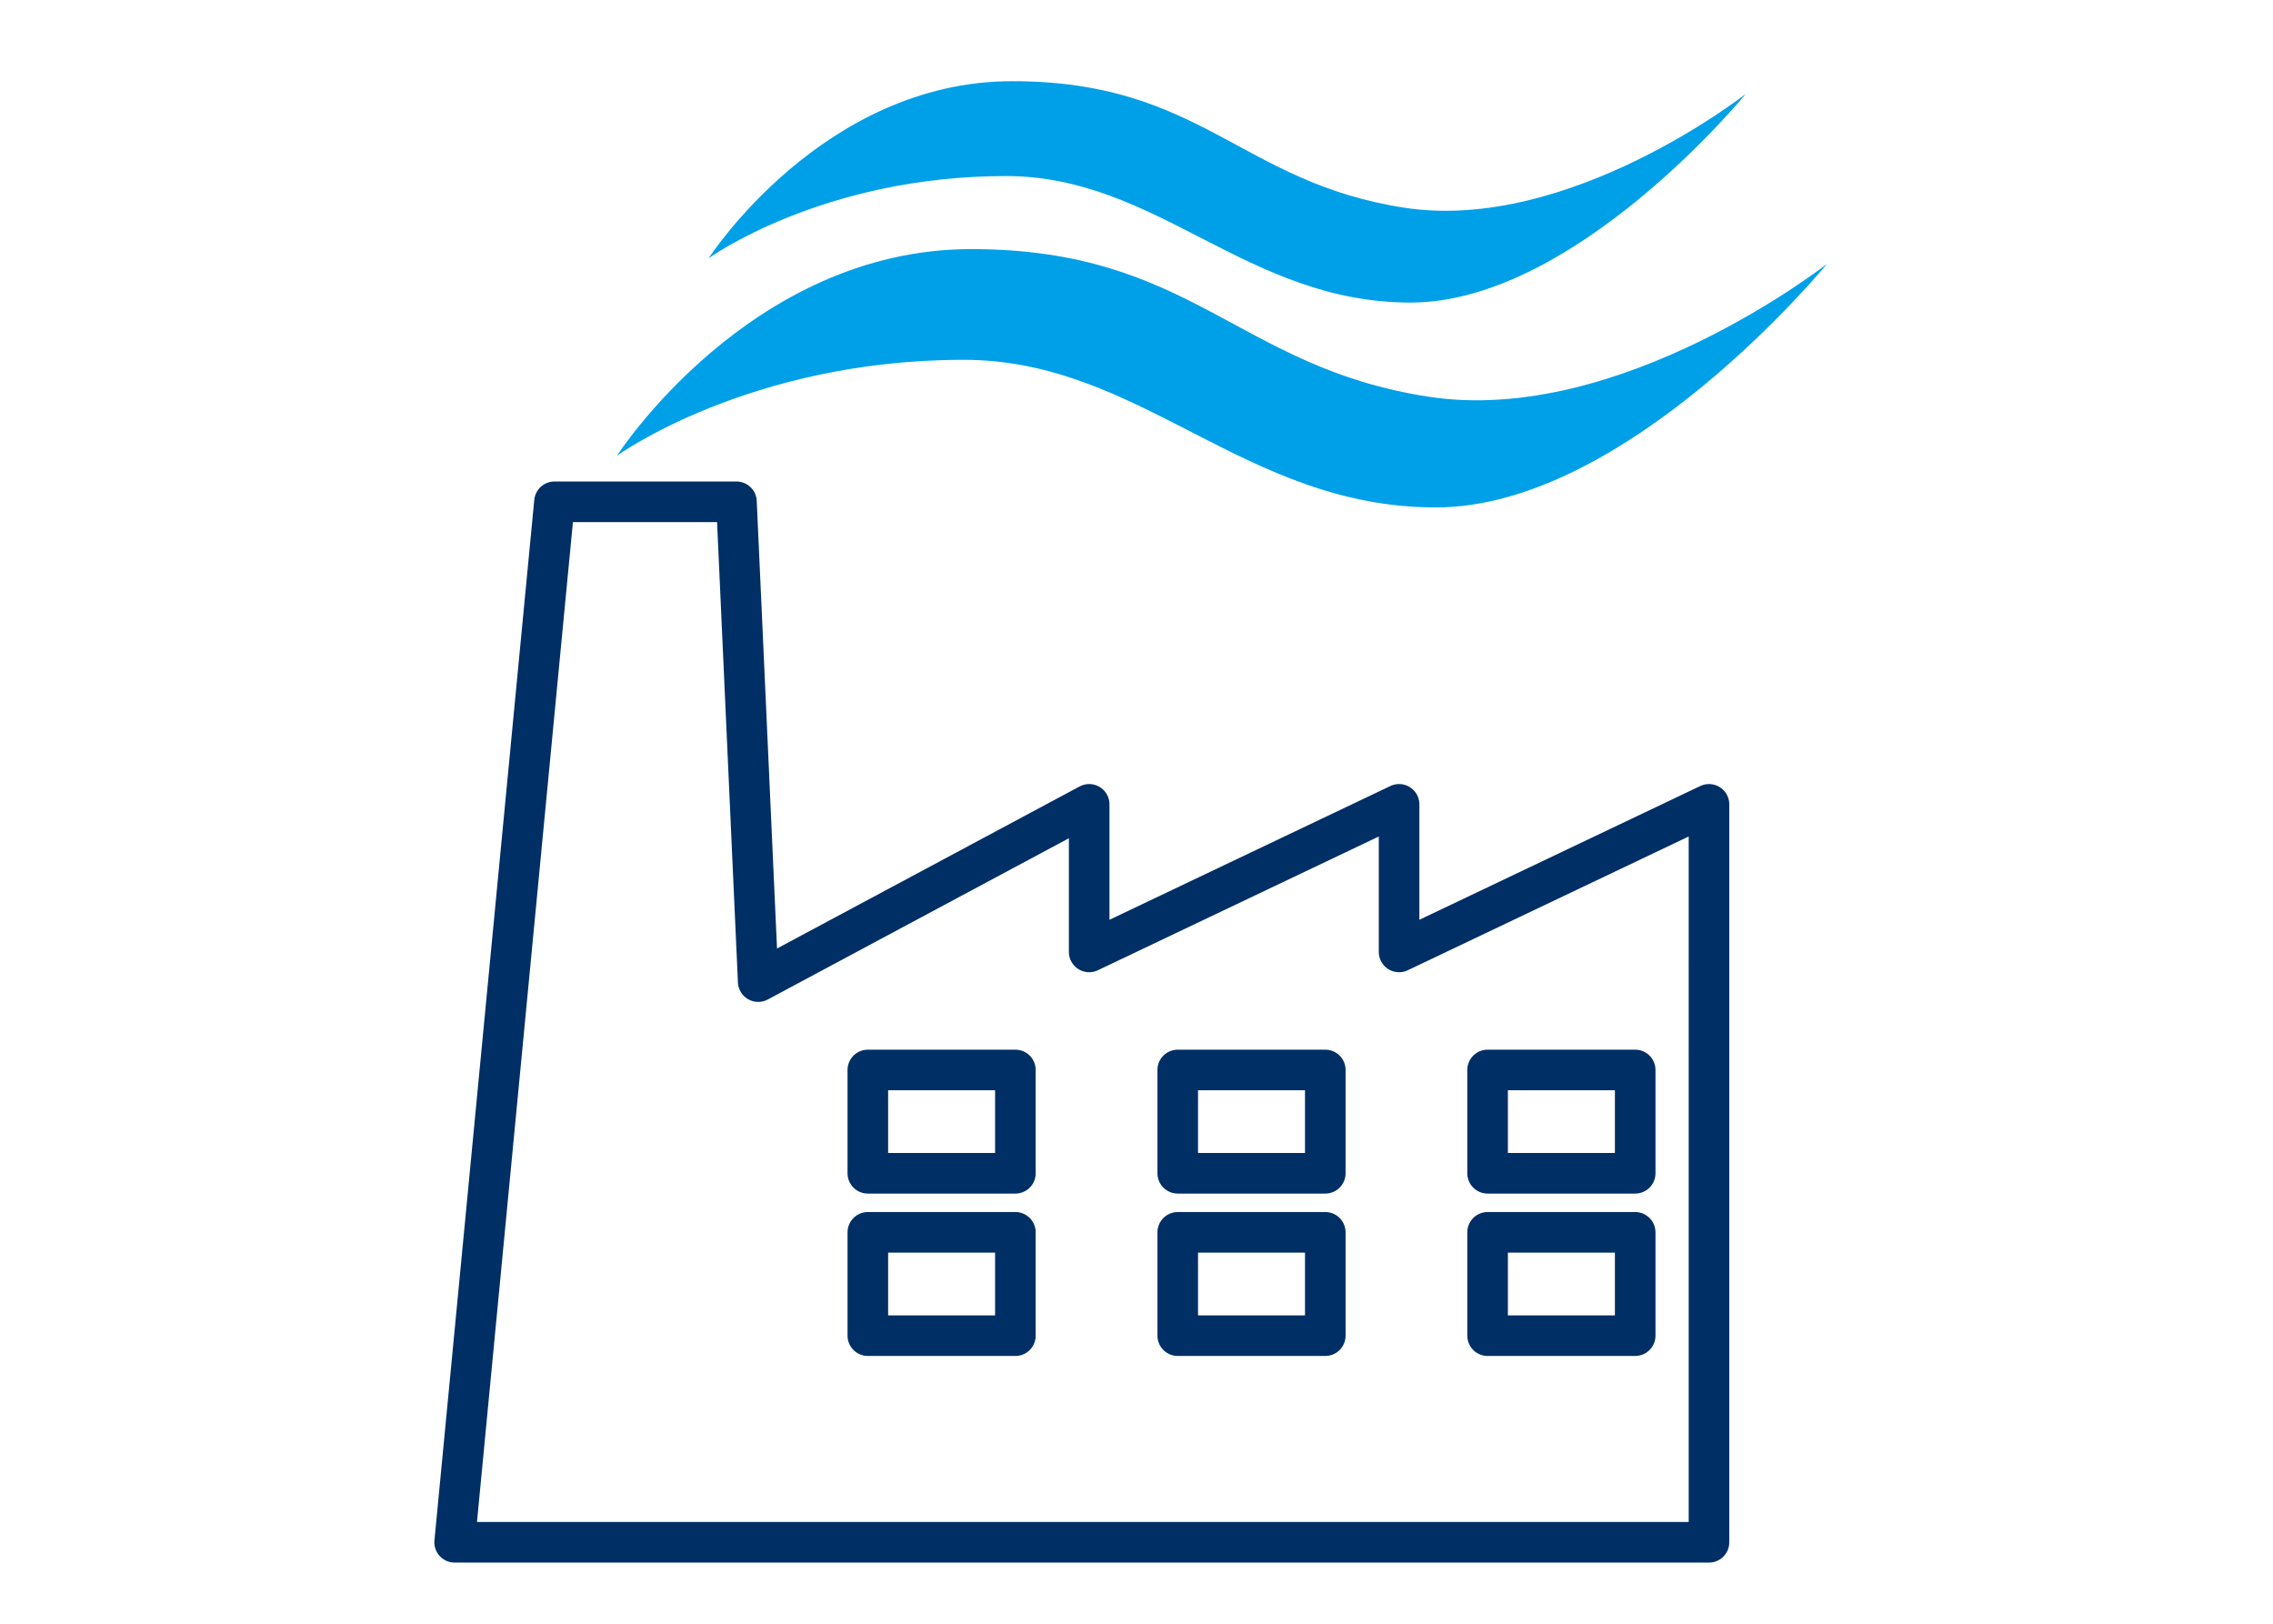
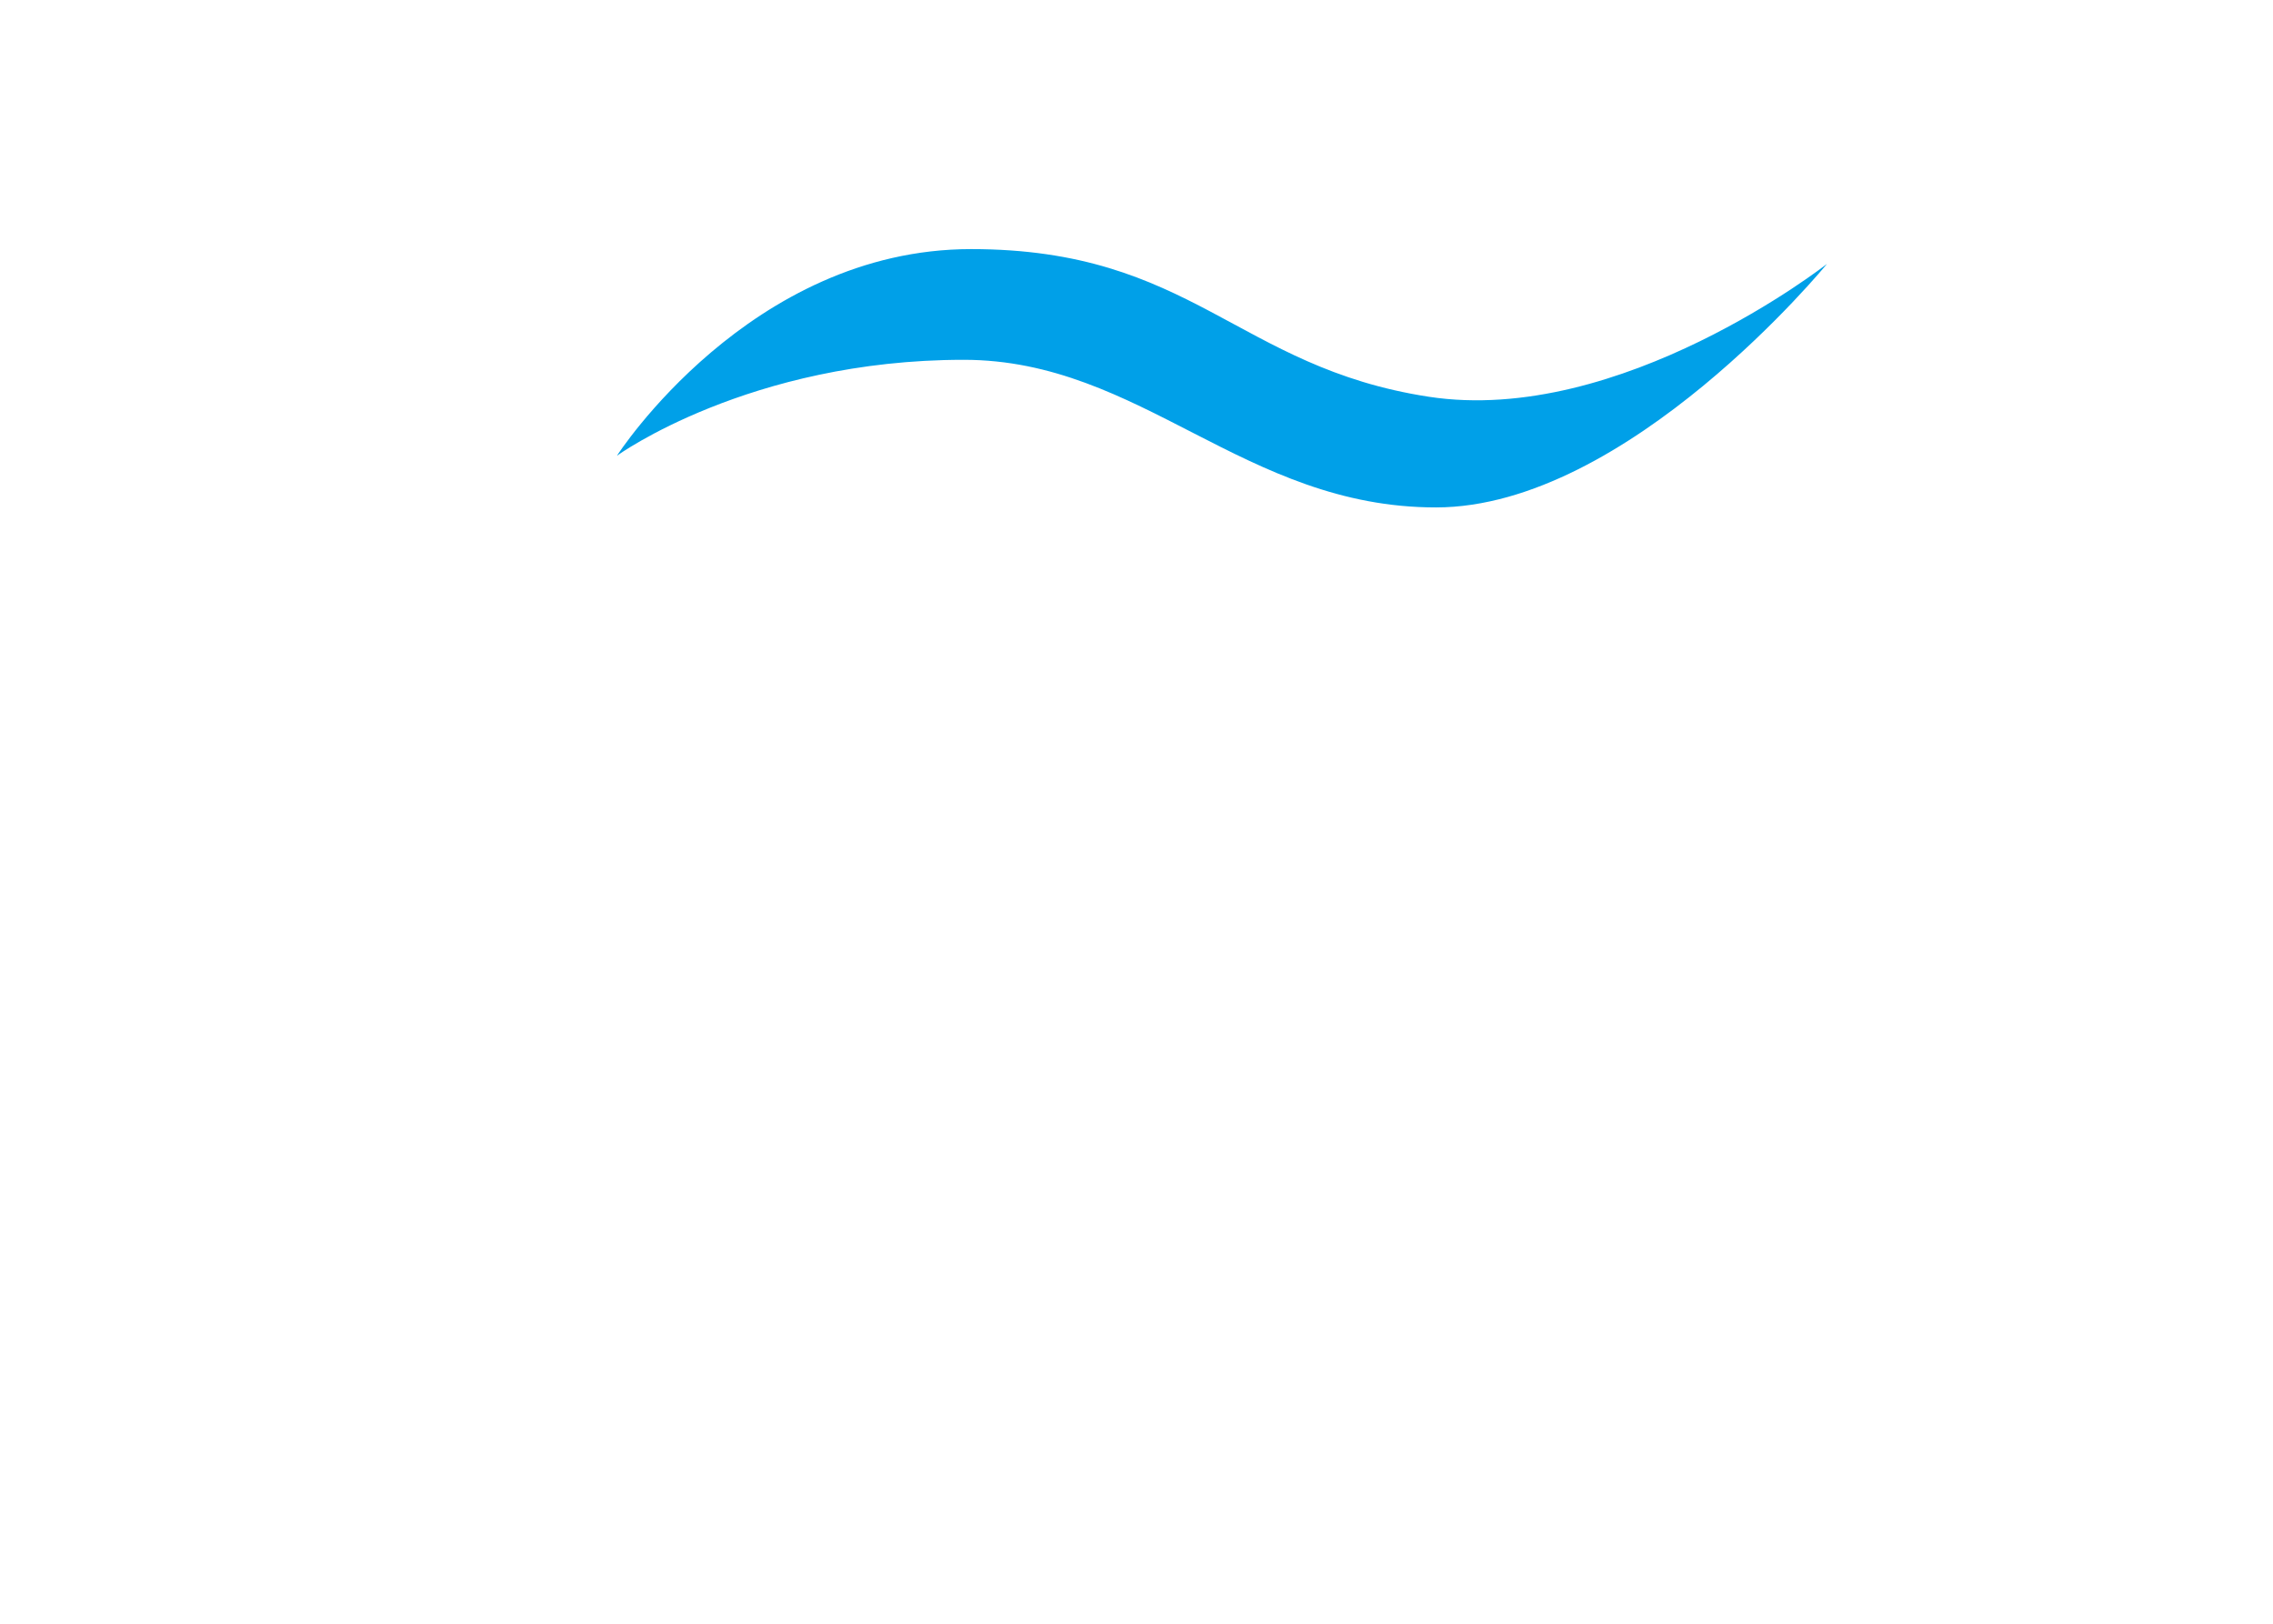
<svg xmlns="http://www.w3.org/2000/svg" width="140" height="100">
-   <path d="M0 0h140v100H0z" fill="rgba(255,255,255,0)" opacity=".43" />
-   <path d="M43.648 15.906S50.66 5 62.346 5s14.024 6.232 24.15 7.792 21.035-7.012 21.035-7.012-10.513 12.854-20.645 12.854-15.556-7.792-24.93-7.792c-11.322 0-18.308 5.064-18.308 5.064z" fill="#00a0e8" />
  <path d="M37.999 28.066s8.179-12.725 21.813-12.725 16.361 7.272 28.176 9.091 24.542-8.182 24.542-8.182-12.27 15-24.088 15-18.148-9.091-29.085-9.091c-13.206 0-21.358 5.907-21.358 5.907z" fill="#00a0e8" />
-   <path d="M86.173 58.625v-9.088l-19.088 9.088v-9.088L46.7 60.453l-1.339-29.549H34.152l-6.149 64.08h77.258V49.537zM62.54 82.258h-9.088v-6.363h9.088zm0-10h-9.088v-6.363h9.088zm19.088 10H72.54v-6.363h9.088zm0-10H72.54v-6.363h9.088zm19.088 10h-9.091v-6.363h9.091zm0-10h-9.091v-6.363h9.091z" fill="none" stroke="#002f65" stroke-linejoin="round" stroke-width="2.5" />
</svg>